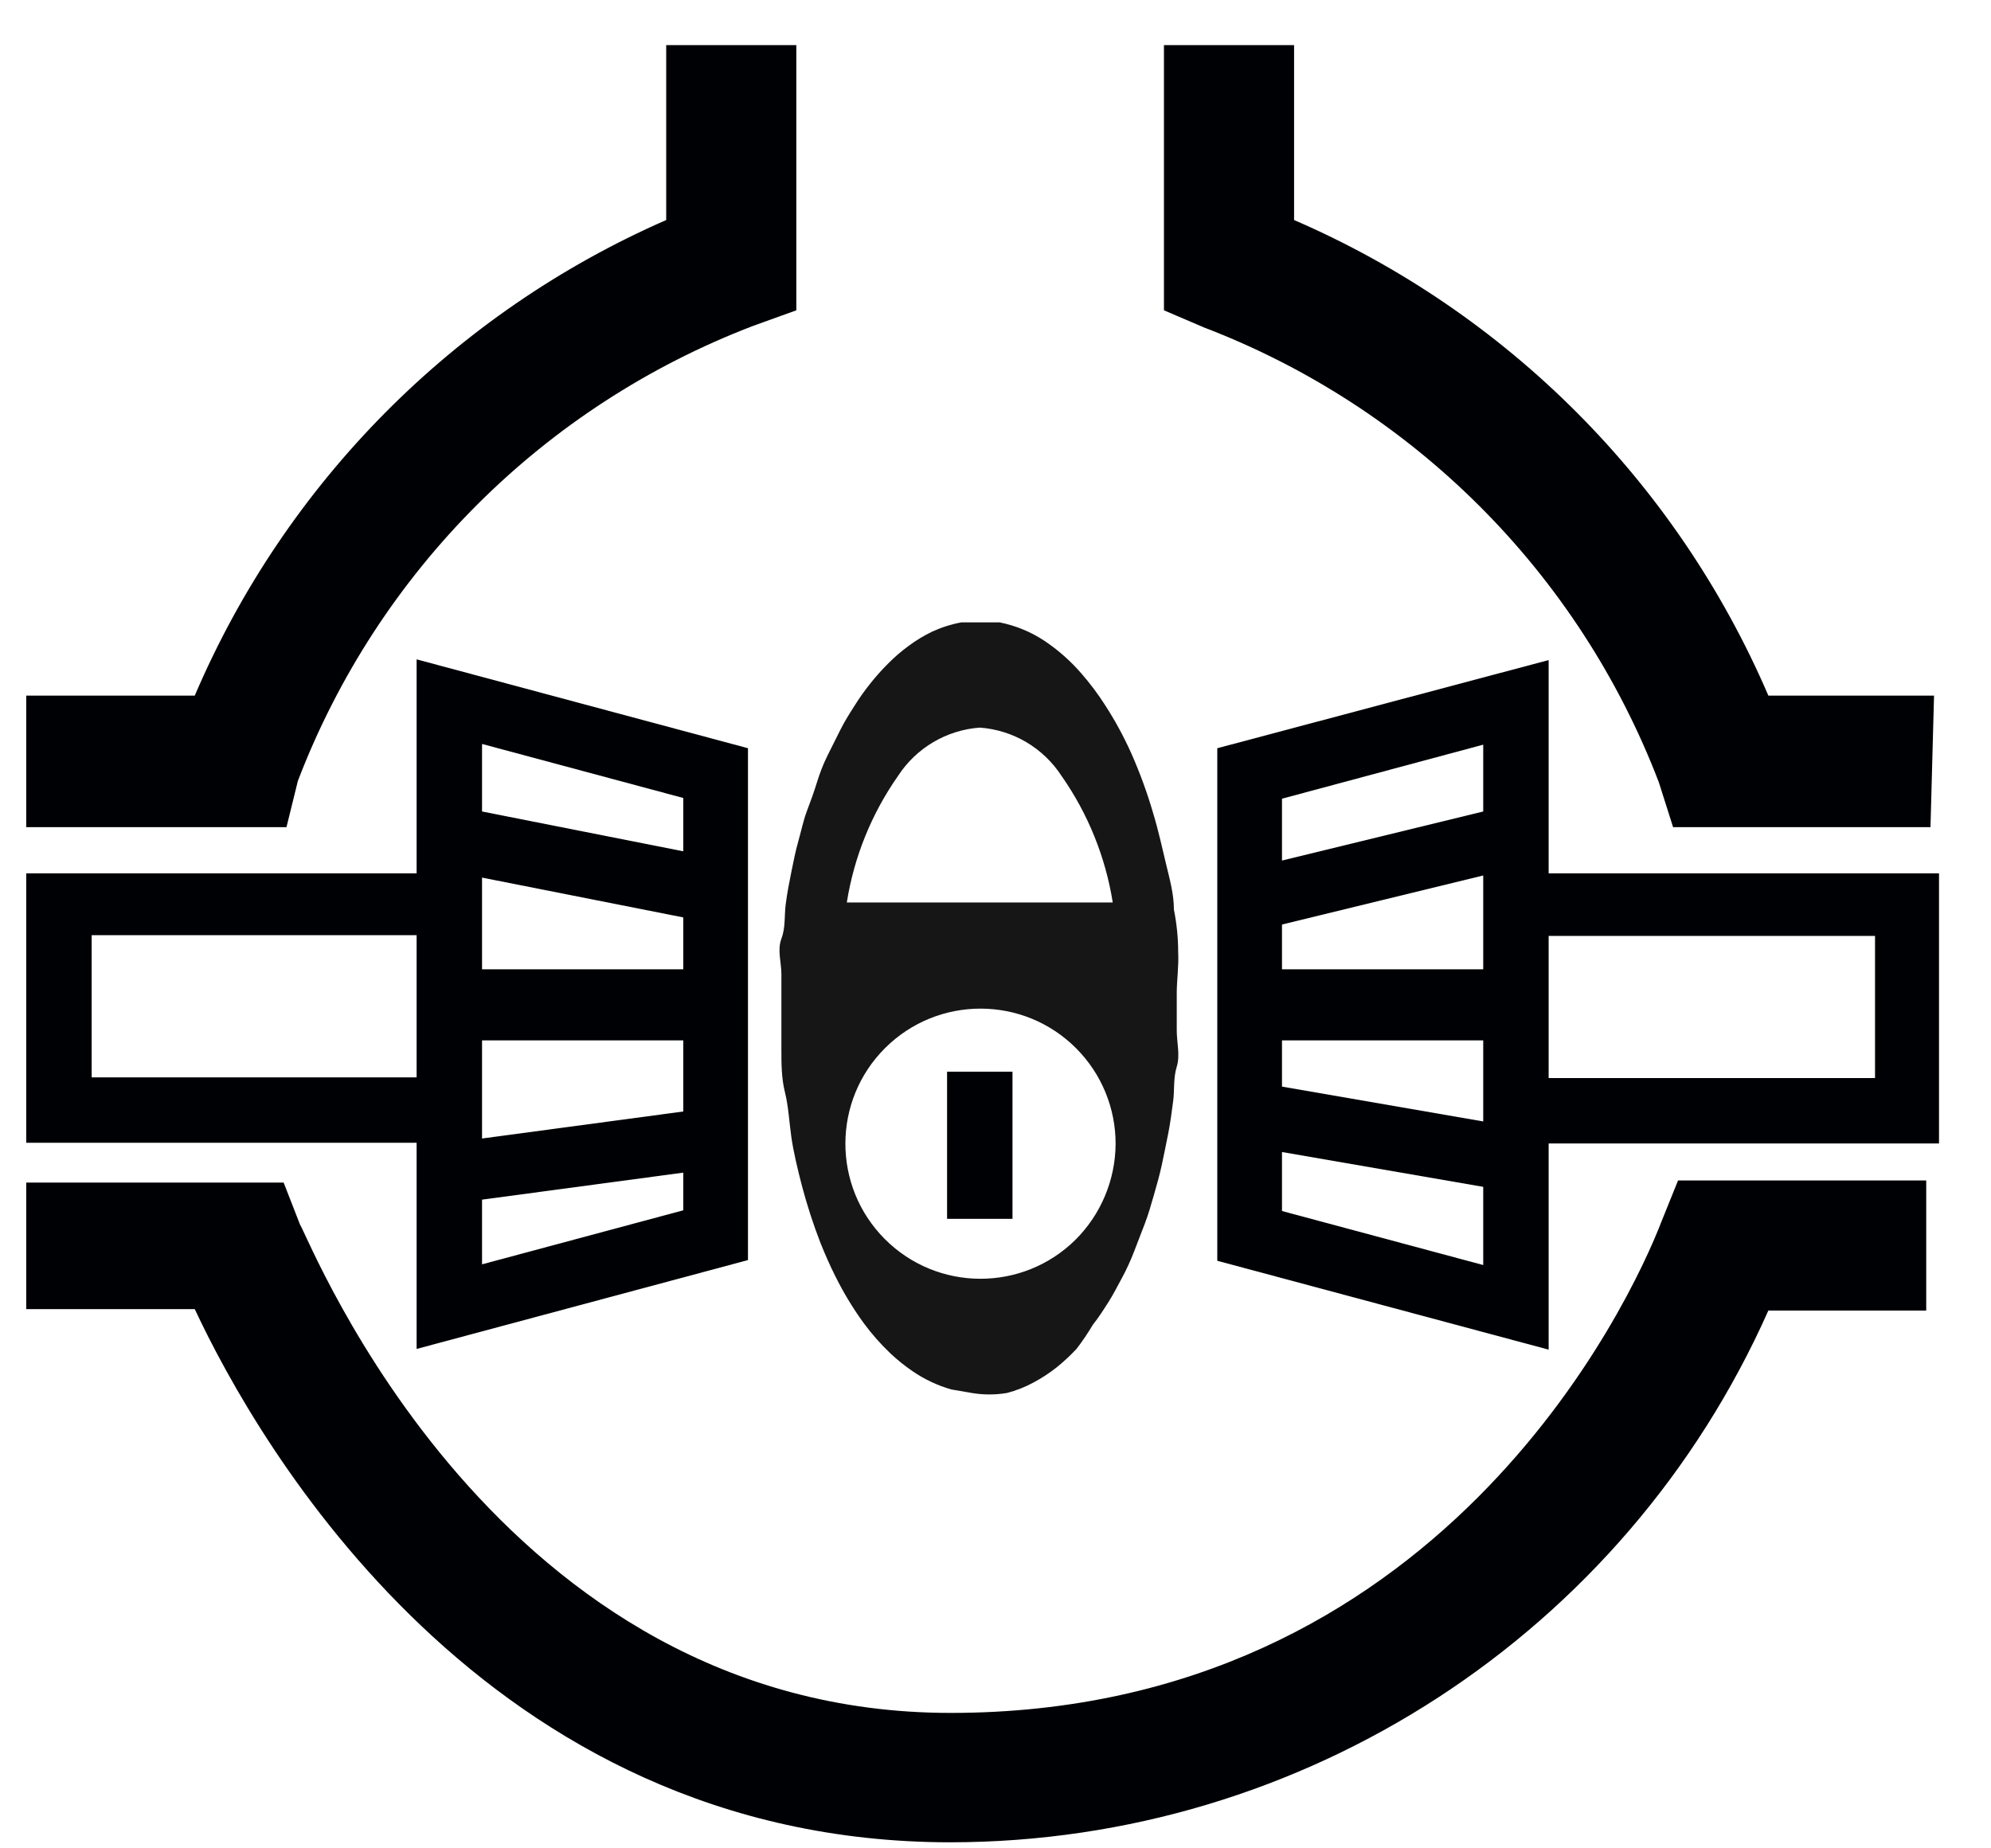
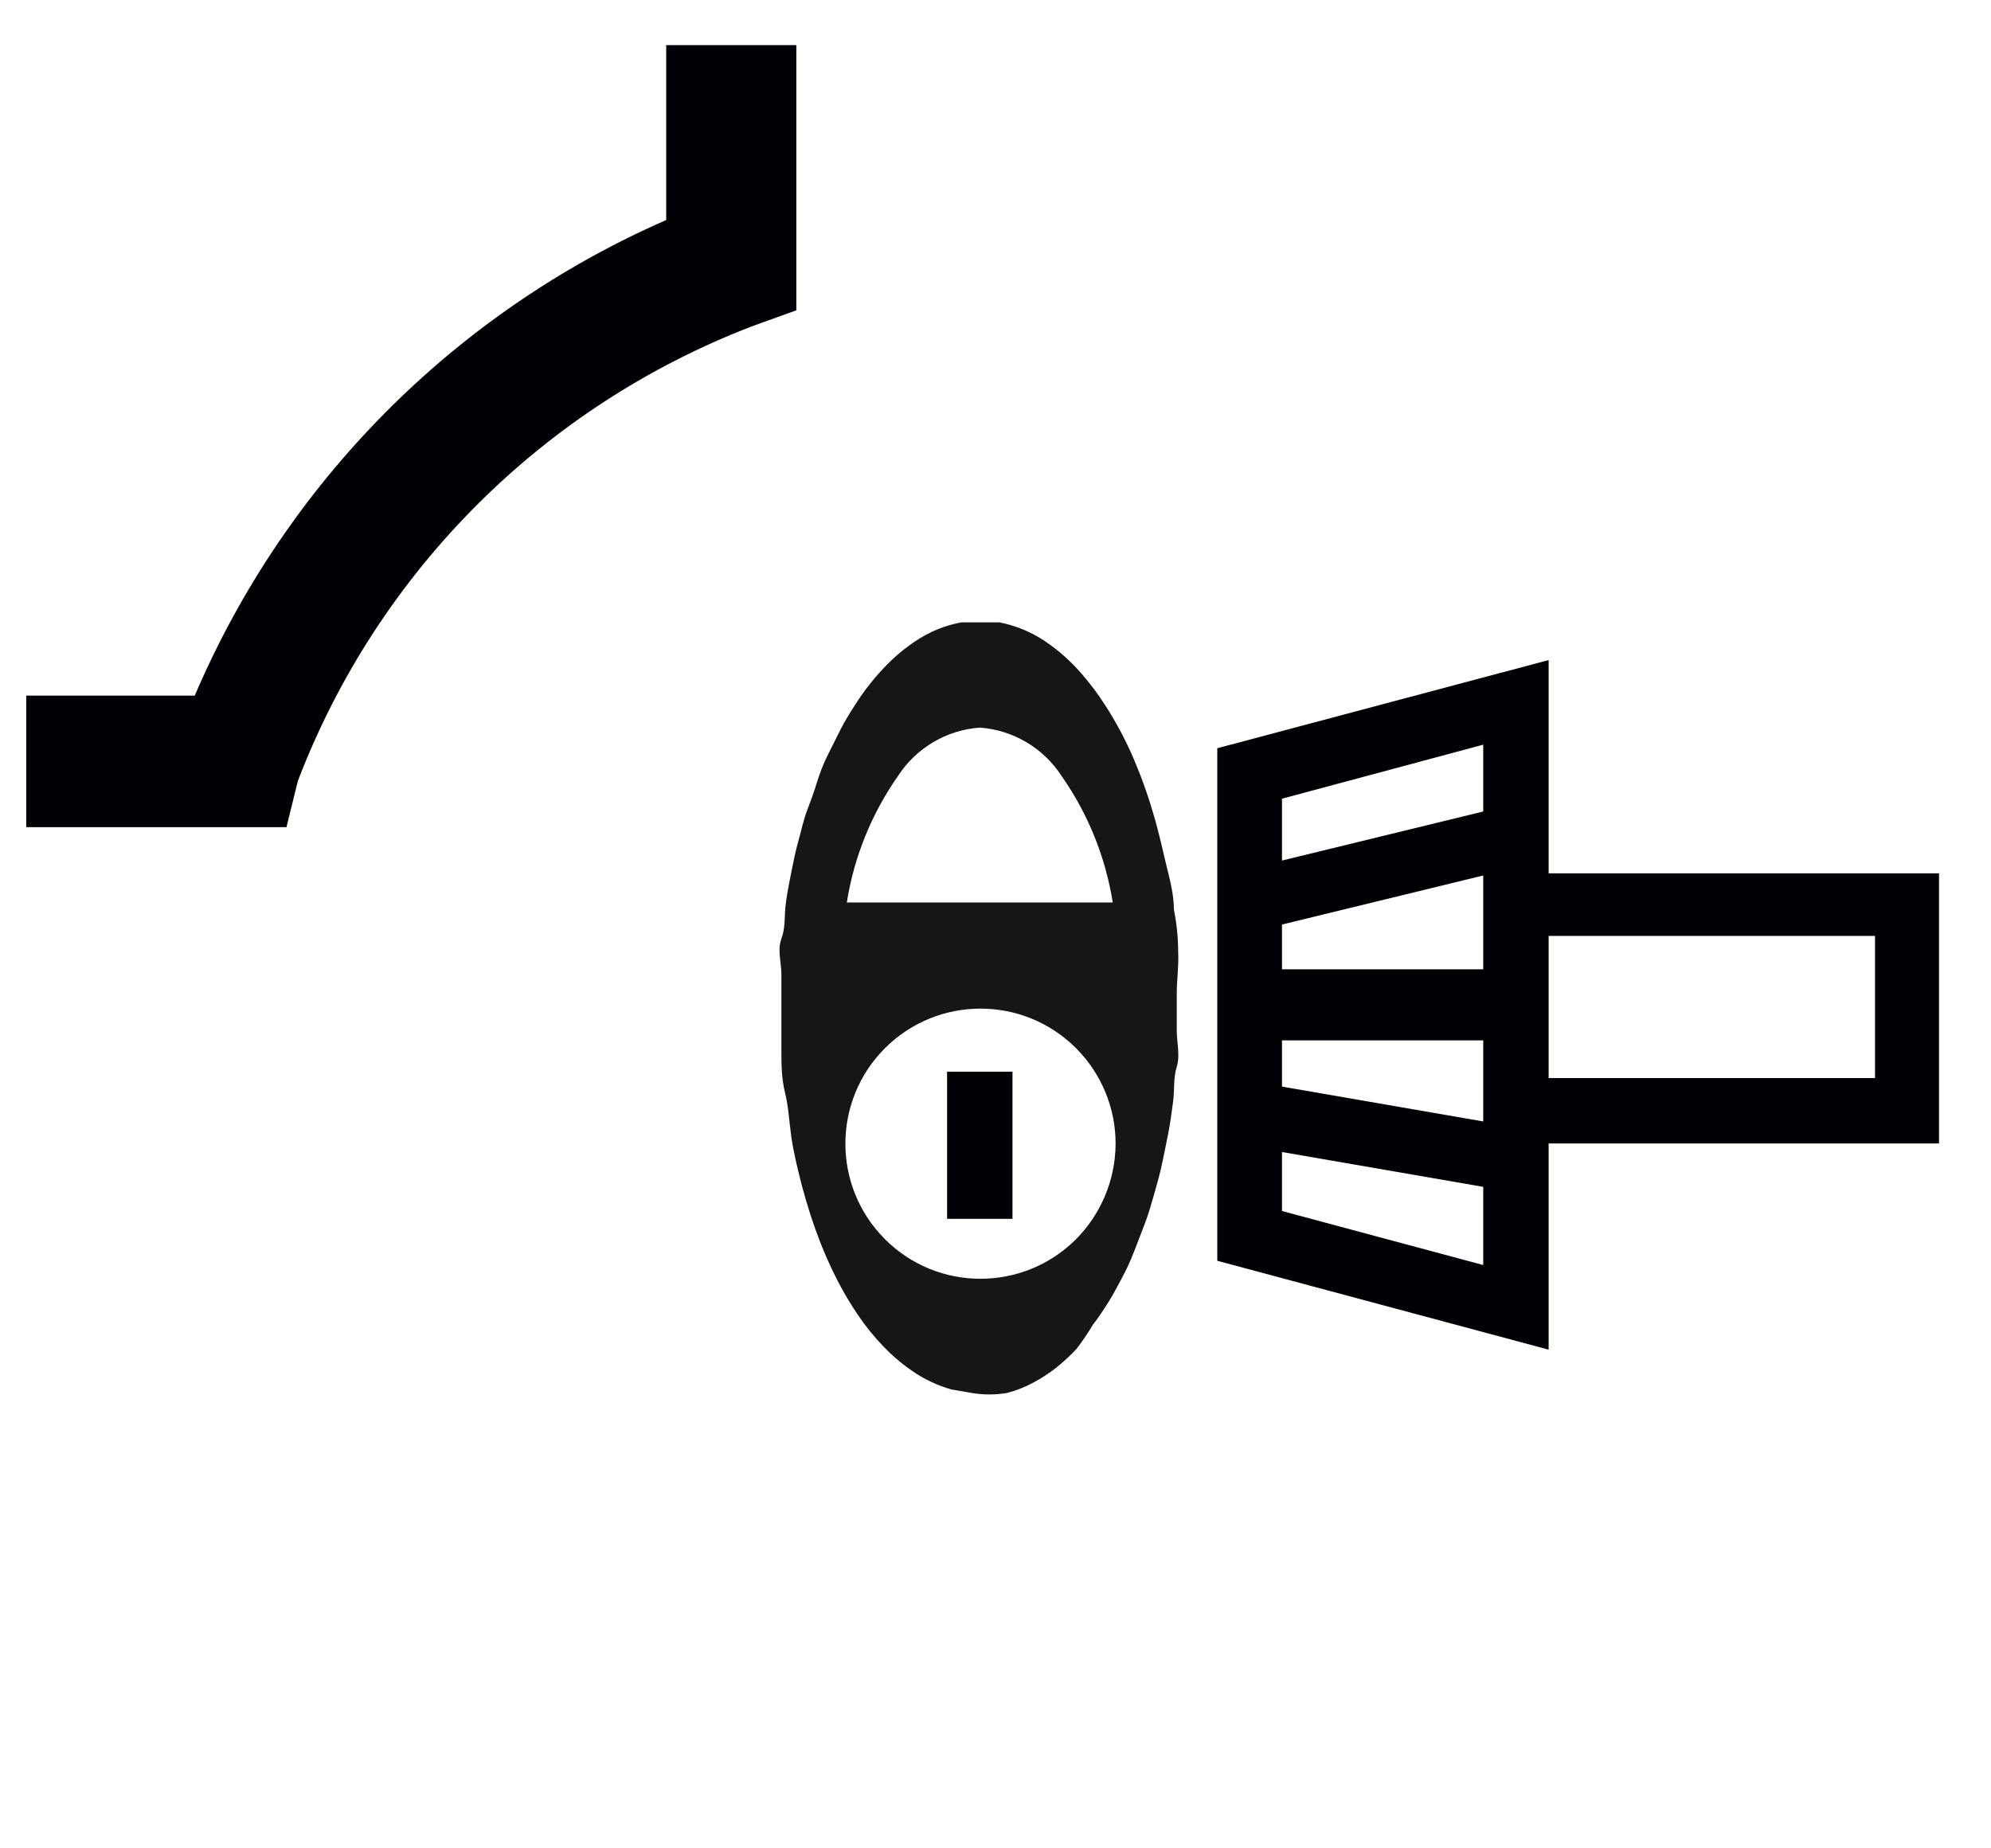
<svg xmlns="http://www.w3.org/2000/svg" width="28px" height="26px" viewBox="0 0 28 26" version="1.1">
  <title>Group 58</title>
  <desc>Created with Sketch.</desc>
  <g id="Page-1" stroke="none" stroke-width="1" fill="none" fill-rule="evenodd">
    <g id="ICONS-RICK" transform="translate(-253, -555)">
      <g id="Group-58" transform="translate(253.369, 555.635)">
        <path d="M16.2,12.76 C16.2,12.56 16.18,12.36 16.14,12.16 C16.14,11.94 16.08,11.73 16.03,11.52 C15.98,11.31 15.92,11.04 15.85,10.81 C15.766,10.52 15.662,10.236 15.54,9.96 C15.434,9.724 15.311,9.497 15.17,9.28 C15.071,9.125 14.96,8.978 14.84,8.84 C14.688,8.664 14.513,8.509 14.32,8.38 C14.129,8.253 13.915,8.165 13.69,8.12 L13.15,8.12 C13.008,8.146 12.871,8.19 12.74,8.25 C12.624,8.306 12.513,8.373 12.41,8.45 C12.307,8.525 12.21,8.609 12.12,8.7 C12.031,8.788 11.948,8.882 11.87,8.98 C11.79,9.08 11.717,9.183 11.65,9.29 C11.58,9.4 11.51,9.51 11.45,9.63 C11.39,9.75 11.33,9.87 11.27,9.99 C11.21,10.11 11.16,10.24 11.12,10.37 C11.08,10.5 11.03,10.64 10.98,10.77 C10.93,10.9 10.9,11.05 10.86,11.19 C10.82,11.33 10.79,11.48 10.76,11.63 C10.73,11.78 10.7,11.93 10.68,12.09 C10.66,12.25 10.68,12.41 10.62,12.57 C10.56,12.73 10.62,12.9 10.62,13.07 L10.62,14.14 C10.62,14.32 10.62,14.53 10.67,14.73 C10.72,14.93 10.73,15.15 10.76,15.36 C10.79,15.57 10.85,15.82 10.91,16.05 C10.982,16.321 11.068,16.588 11.17,16.85 C11.23,17 11.3,17.16 11.37,17.3 C11.487,17.538 11.624,17.766 11.78,17.98 C11.891,18.13 12.015,18.271 12.15,18.4 C12.247,18.491 12.35,18.575 12.46,18.65 C12.628,18.766 12.814,18.854 13.01,18.91 L13.3,18.96 C13.462,18.987 13.628,18.987 13.79,18.96 C13.922,18.926 14.05,18.875 14.17,18.81 C14.283,18.749 14.39,18.679 14.49,18.6 C14.589,18.52 14.683,18.433 14.77,18.34 C14.854,18.231 14.93,18.118 15,18 C15.08,17.9 15.15,17.79 15.22,17.68 C15.29,17.57 15.35,17.45 15.41,17.34 C15.47,17.23 15.53,17.1 15.58,16.97 C15.63,16.84 15.68,16.71 15.73,16.58 C15.78,16.45 15.82,16.31 15.86,16.17 C15.9,16.03 15.94,15.89 15.97,15.75 C16,15.61 16.03,15.46 16.06,15.31 C16.09,15.16 16.11,15 16.13,14.85 C16.15,14.7 16.13,14.53 16.18,14.37 C16.23,14.21 16.18,14.03 16.18,13.86 L16.18,13.33 C16.18,13.16 16.21,12.95 16.2,12.76 M12.26,10.28 C12.516,9.886 12.941,9.634 13.41,9.6 C13.879,9.634 14.304,9.886 14.56,10.28 C14.932,10.811 15.178,11.42 15.28,12.06 L11.54,12.06 C11.641,11.42 11.888,10.811 12.26,10.28 M14.76,16.8 C14.016,17.54 12.813,17.537 12.073,16.793 C11.333,16.049 11.336,14.846 12.08,14.106 C12.824,13.366 14.027,13.369 14.767,14.113 C15.123,14.471 15.322,14.955 15.32,15.46 C15.316,15.968 15.111,16.453 14.75,16.81 L14.76,16.8" id="Fill-1308" fill="#161617" />
-         <path d="M13,25.28 C6.44,25.28 3.25,19.66 2.37,17.78 L1.42108547e-14,17.78 L1.42108547e-14,16 L3.62,16 L3.85,16.59 C4,16.83 6.6,23.46 13,23.46 C19.87,23.46 22.56,17.69 23,16.54 L23.23,15.97 L26.72,15.97 L26.72,17.8 L24.5,17.8 C22.479,22.345 17.974,25.275 13,25.28" id="Fill-1309" fill="#000105" />
        <path d="M3,11 L1.42108547e-14,11 L1.42108547e-14,9.15 L2.37,9.15 C3.648,6.158 6.019,3.765 9,2.46 L9,0 L10.83,0 L10.83,3.73 L10.22,3.95 C7.274,5.077 4.947,7.404 3.82,10.35 L3.66,11 L3,11" id="Fill-1310" fill="#000105" />
-         <path d="M26.78,11 L23.16,11 L22.96,10.37 C21.833,7.424 19.506,5.097 16.56,3.97 L16,3.73 L16,0 L17.83,0 L17.83,2.46 C20.826,3.757 23.212,6.151 24.5,9.15 L26.83,9.15 L26.78,11" id="Fill-1311" fill="#000105" />
-         <path d="M5.49,11.65 L4.26325641e-14,11.65 L4.26325641e-14,15.44 L5.49,15.44 L5.49,18.34 L10.15,17.09 L10.15,9.89 L5.49,8.64 L5.49,11.65 Z M6.41,11.71 L9.24,12.27 L9.24,13 L6.41,13 L6.41,11.71 Z M6.41,14.52 L6.41,14 L9.24,14 L9.24,15 L6.41,15.38 L6.41,14.52 Z M0.92,14.52 L5.49,14.52 L5.49,12.52 L0.92,12.52 L0.92,14.52 Z M6.41,17.15 L6.41,16.24 L9.24,15.86 L9.24,16.39 L6.41,17.15 Z M9.24,10.59 L9.24,11.34 L6.41,10.78 L6.41,9.83 L9.24,10.59 L9.24,10.59 Z" id="Fill-1312" fill="#000105" />
        <path d="M21.41,11.65 L21.41,8.65 L16.75,9.89 L16.75,17.1 L21.41,18.35 L21.41,15.45 L26.9,15.45 L26.9,11.65 L21.41,11.65 Z M20.49,15 L20.49,15.14 L17.66,14.65 L17.66,14 L20.49,14 L20.49,15 Z M20.49,12.58 L20.49,13 L17.66,13 L17.66,12.37 L20.49,11.68 L20.49,12.58 Z M20.49,9.84 L20.49,10.78 L17.66,11.47 L17.66,10.6 L20.49,9.84 Z M17.66,16.4 L17.66,15.57 L20.49,16.06 L20.49,17.16 L17.66,16.4 Z M21.41,14.53 L26,14.53 L26,12.53 L21.41,12.53 L21.41,14.53 Z" id="Fill-1313" fill="#000105" />
        <polygon id="Fill-1314" fill="#000105" points="12.95 16.51 13.87 16.51 13.87 14.44 12.95 14.44" />
      </g>
    </g>
  </g>
</svg>